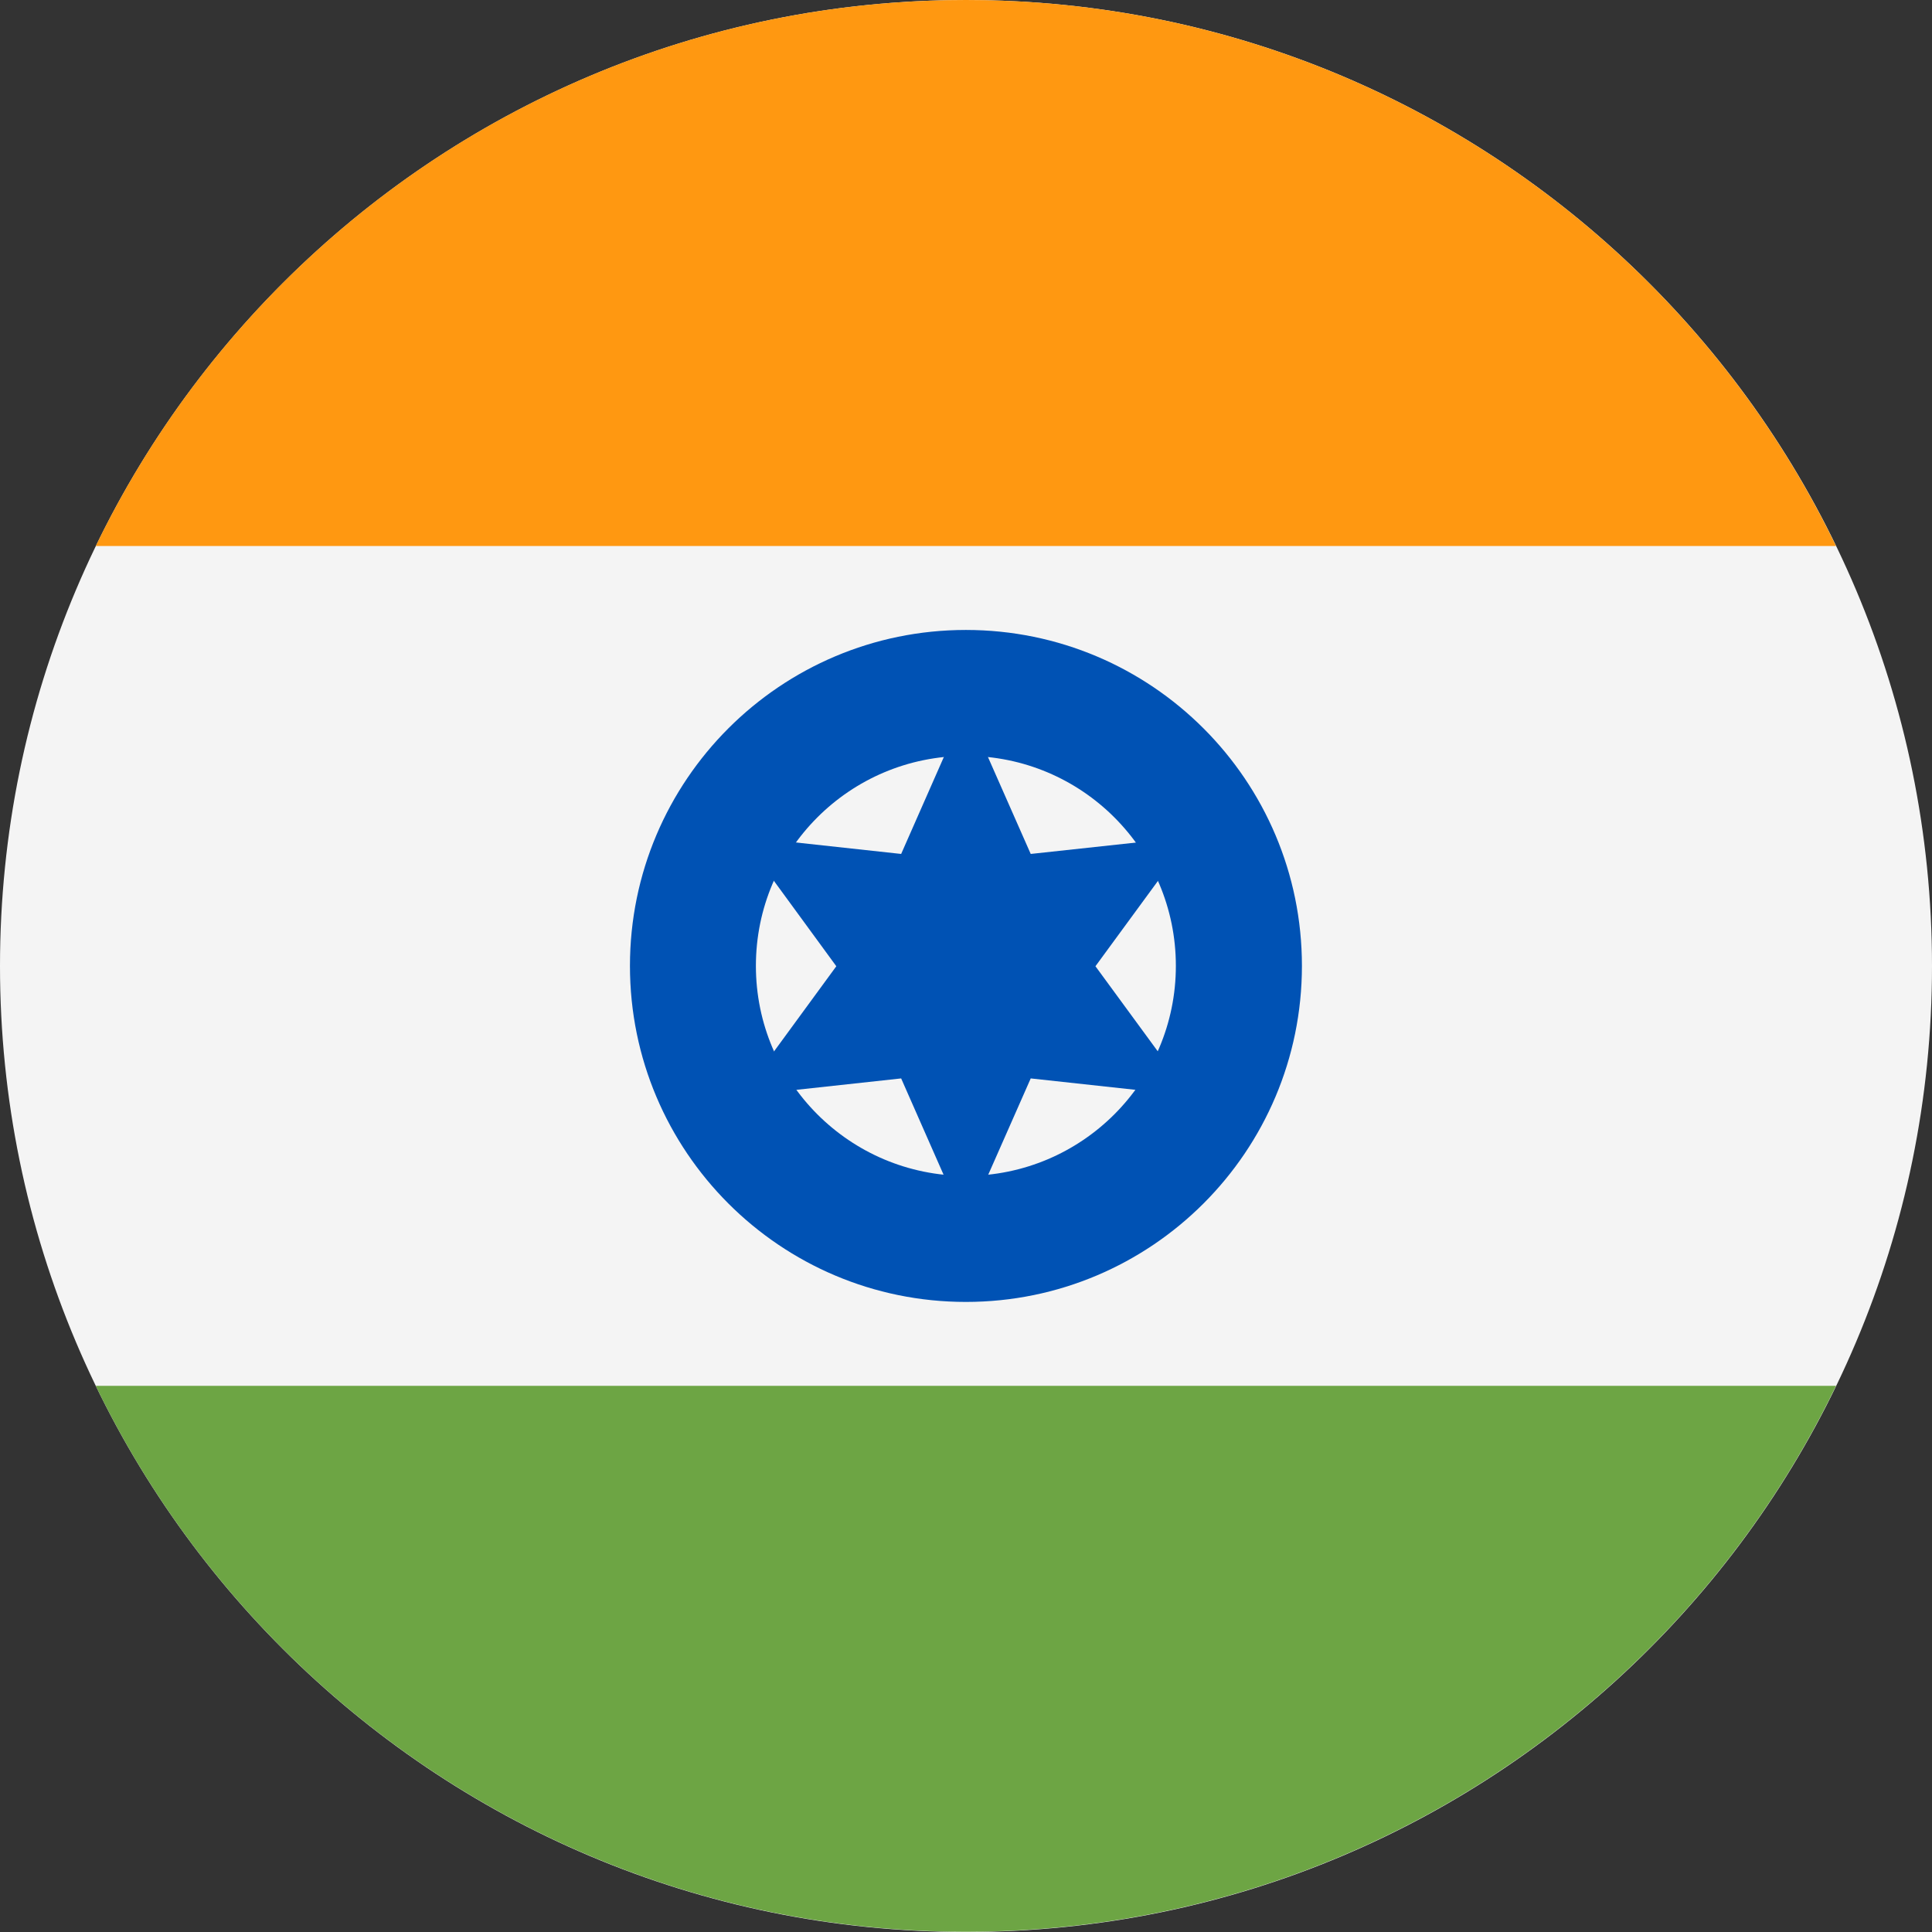
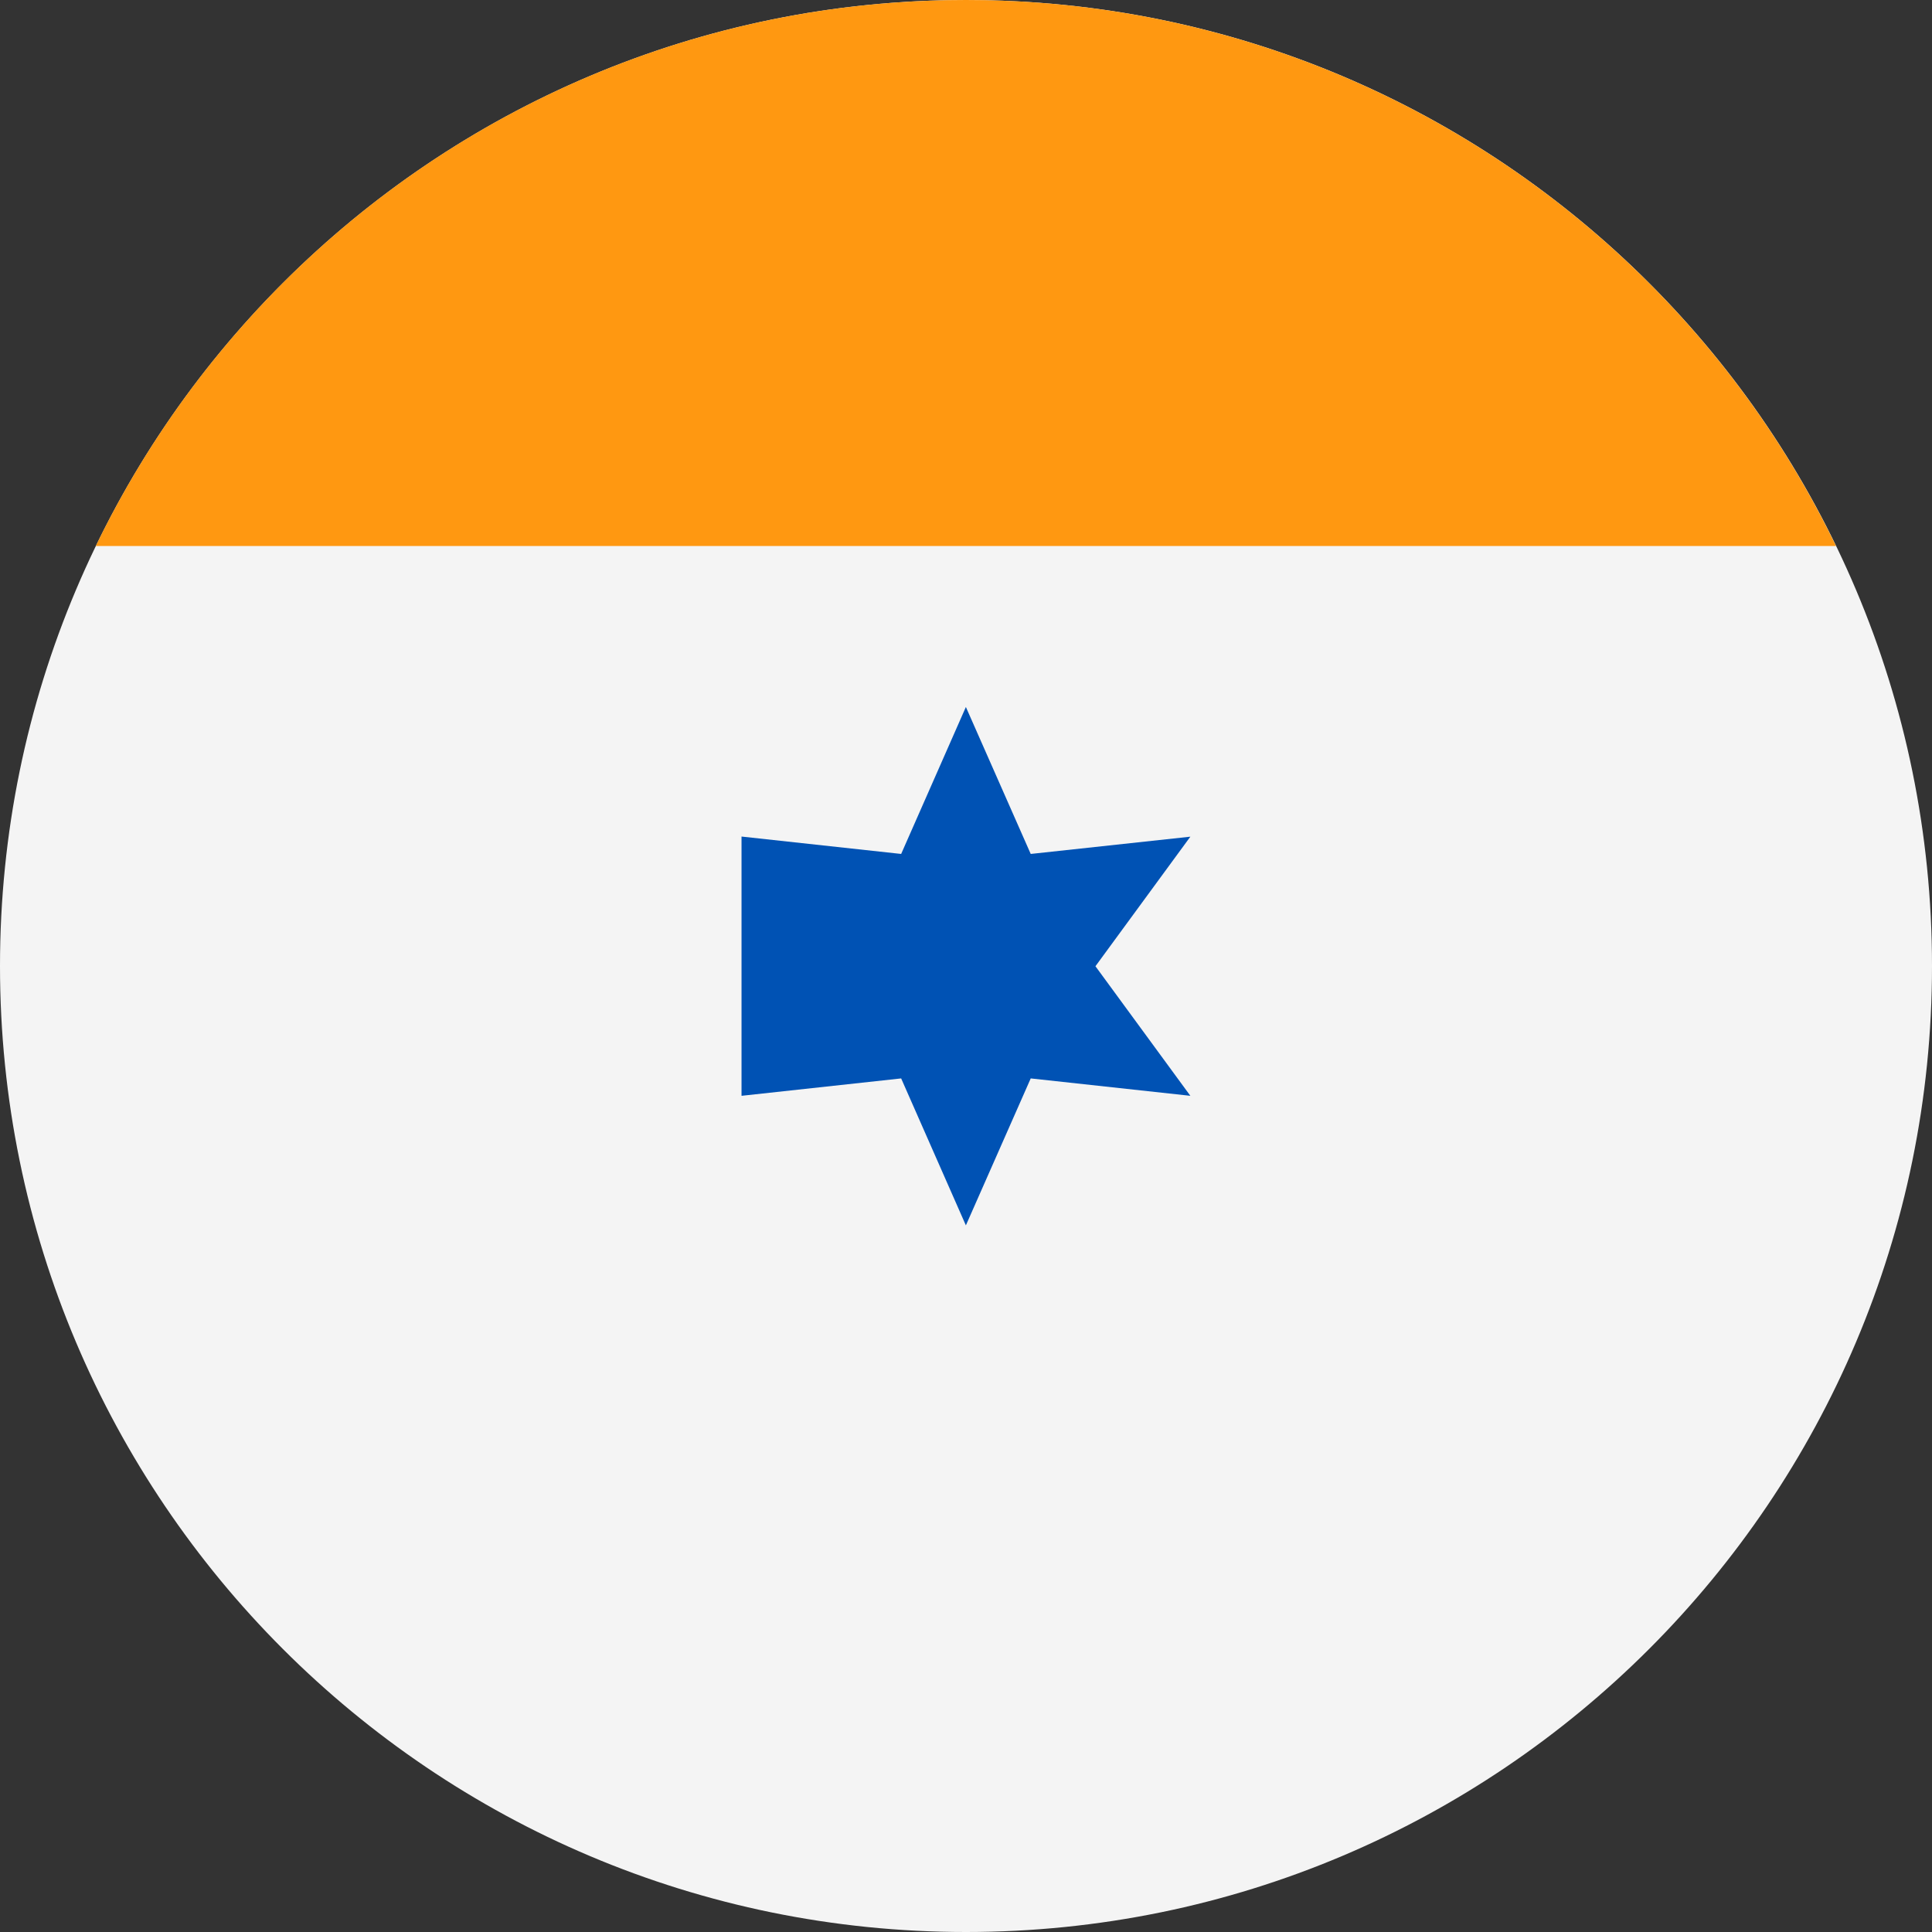
<svg xmlns="http://www.w3.org/2000/svg" width="16" height="16" viewBox="0 0 16 16" fill="none">
  <rect x="0" y="0" width="16" height="16" fill="#333333" stroke="none" />
  <path d="M8 16C12.418 16 16 12.418 16 8C16 3.582 12.418 0 8 0C3.582 0 0 3.582 0 8C0 12.418 3.582 16 8 16Z" fill="#F4F4F4" />
  <path d="M7.999 0C4.827 0 2.087 1.846 0.793 4.522H15.205C13.912 1.846 11.171 0 7.999 0Z" fill="#FF9811" />
-   <path d="M7.999 15.998C11.171 15.998 13.912 14.152 15.205 11.477H0.793C2.087 14.152 4.827 15.998 7.999 15.998Z" fill="#6DA544" />
-   <path d="M7.999 10.782C9.536 10.782 10.782 9.536 10.782 7.999C10.782 6.463 9.536 5.217 7.999 5.217C6.463 5.217 5.217 6.463 5.217 7.999C5.217 9.536 6.463 10.782 7.999 10.782Z" fill="#0052B4" />
  <path d="M7.999 9.738C8.959 9.738 9.738 8.959 9.738 7.999C9.738 7.038 8.959 6.26 7.999 6.26C7.038 6.26 6.26 7.038 6.26 7.999C6.26 8.959 7.038 9.738 7.999 9.738Z" fill="#F4F4F4" />
-   <path d="M7.999 5.855L8.536 7.072L9.858 6.929L9.072 8.002L9.858 9.075L8.536 8.931L7.999 10.148L7.463 8.931L6.141 9.075L6.926 8.002L6.141 6.928L7.463 7.072L7.999 5.855Z" fill="#0052B4" />
+   <path d="M7.999 5.855L8.536 7.072L9.858 6.929L9.072 8.002L9.858 9.075L8.536 8.931L7.999 10.148L7.463 8.931L6.141 9.075L6.141 6.928L7.463 7.072L7.999 5.855Z" fill="#0052B4" />
</svg>